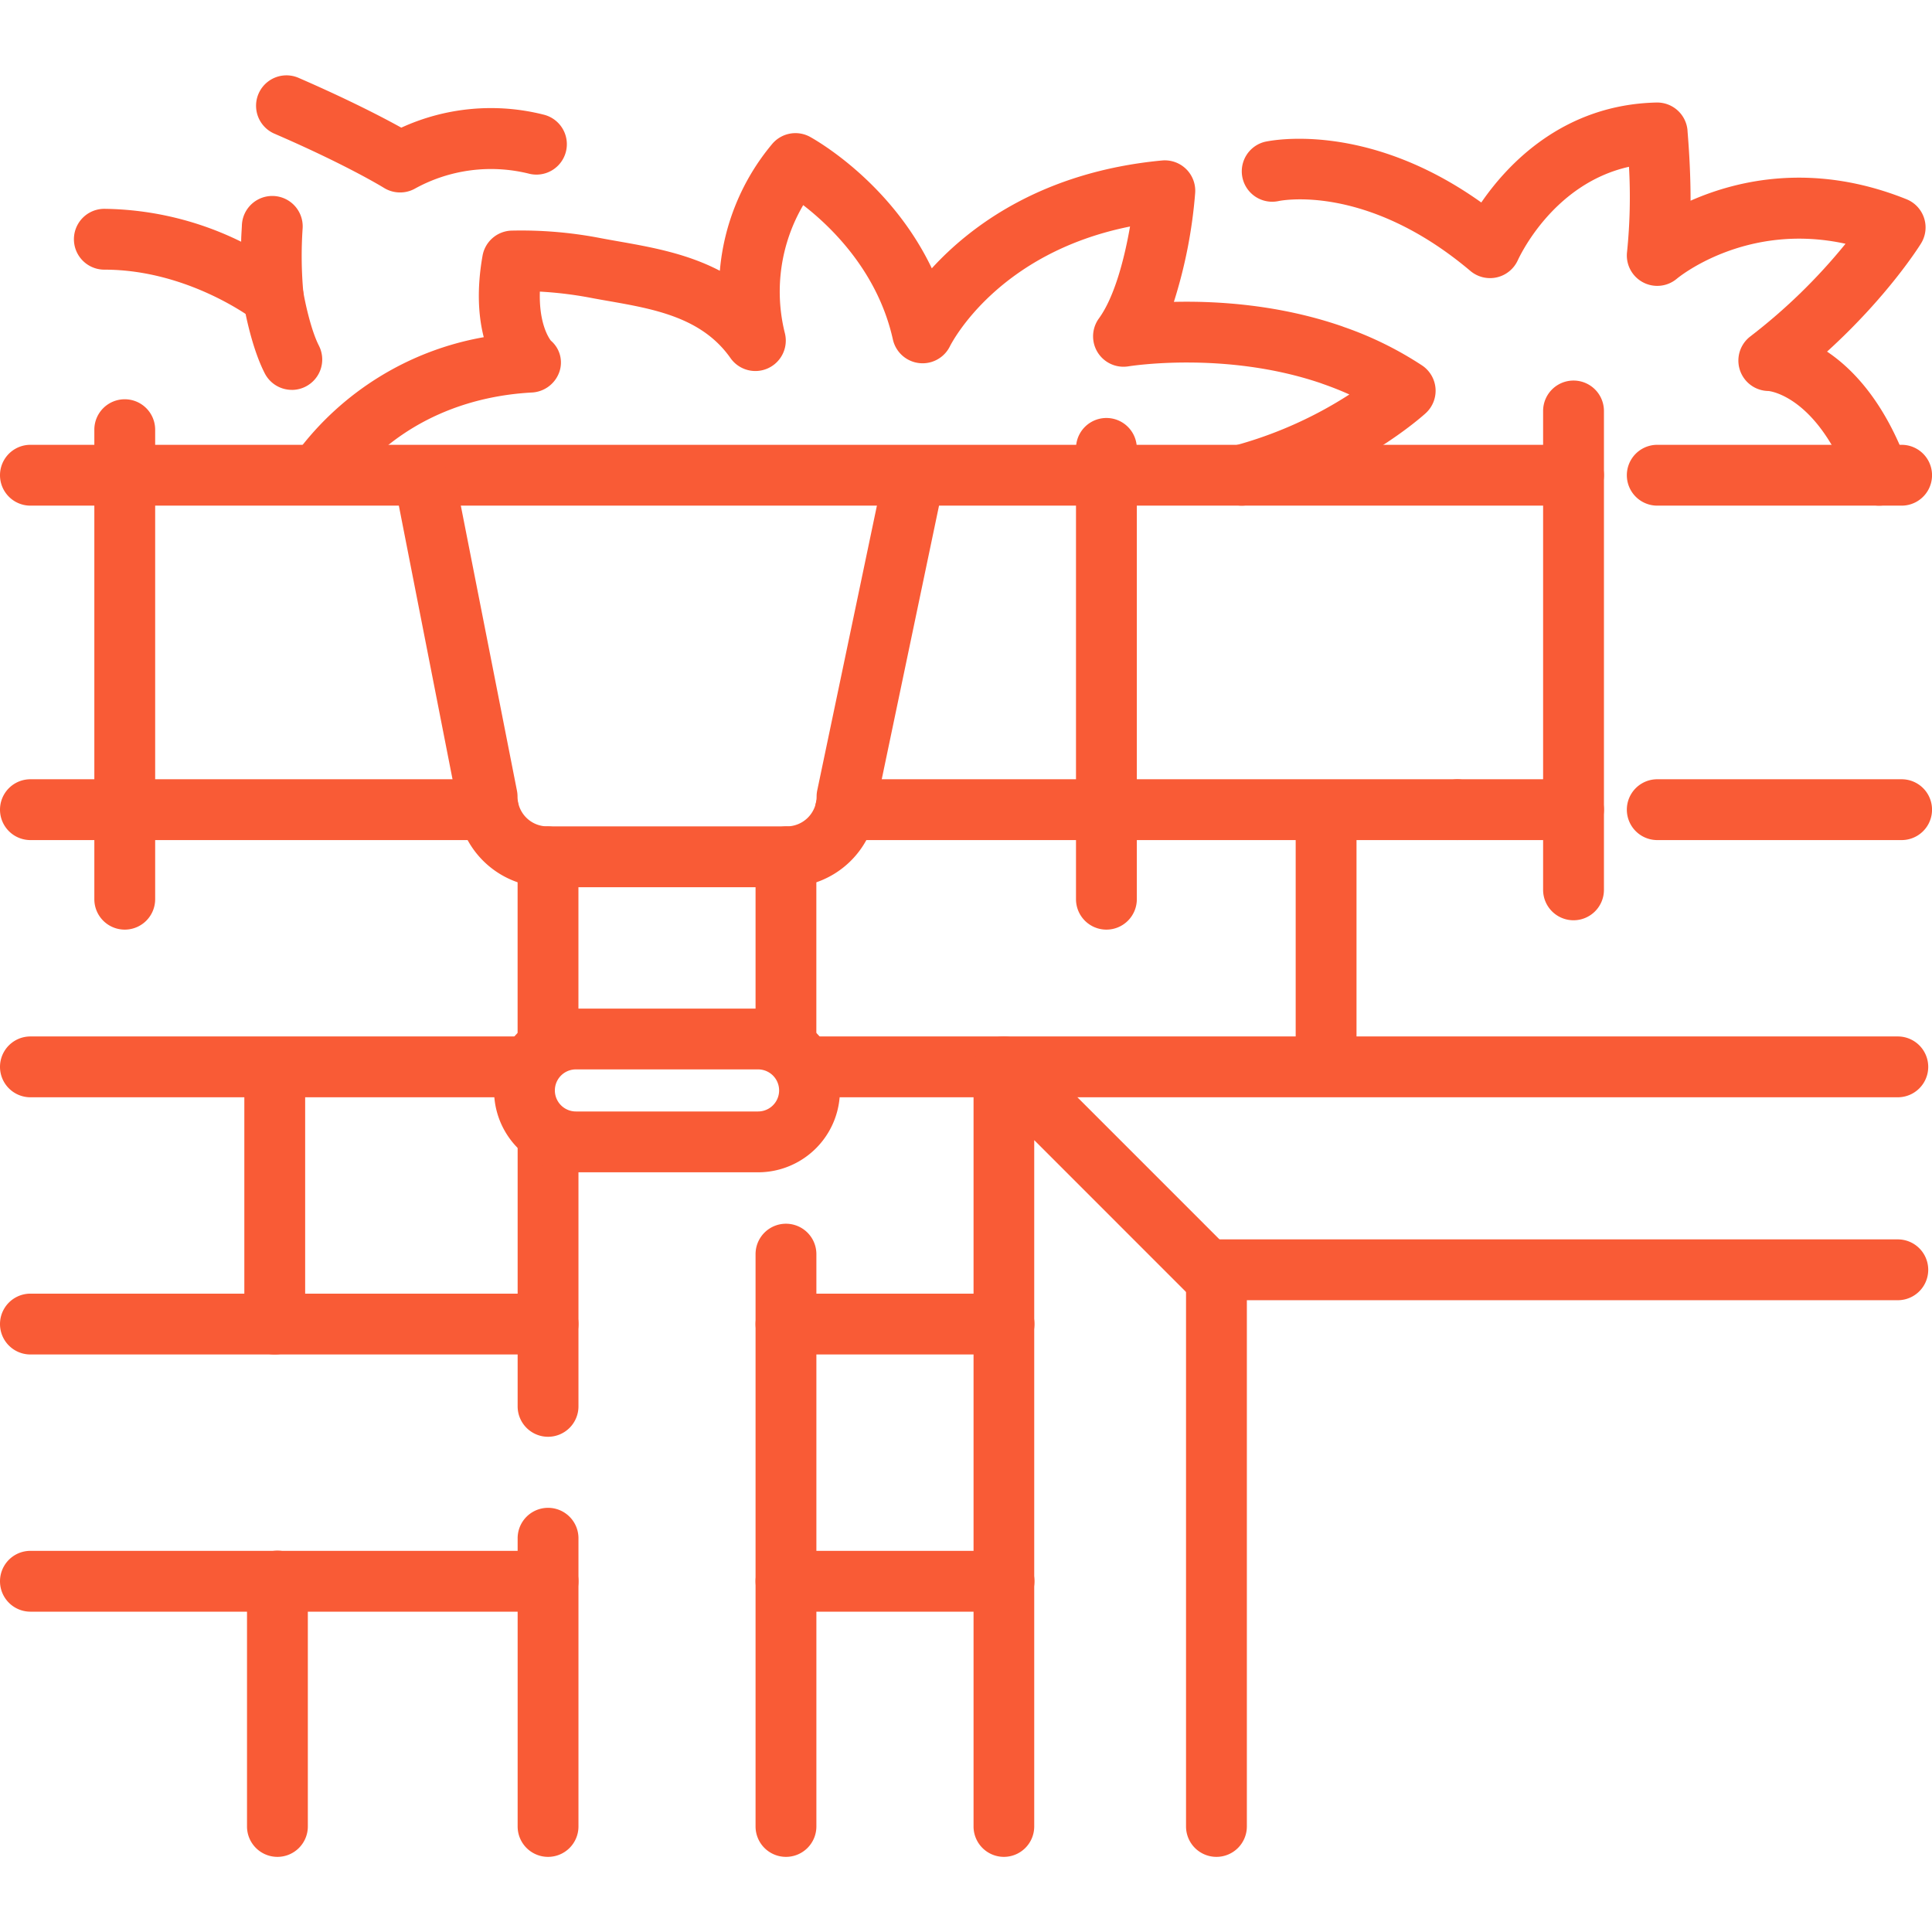
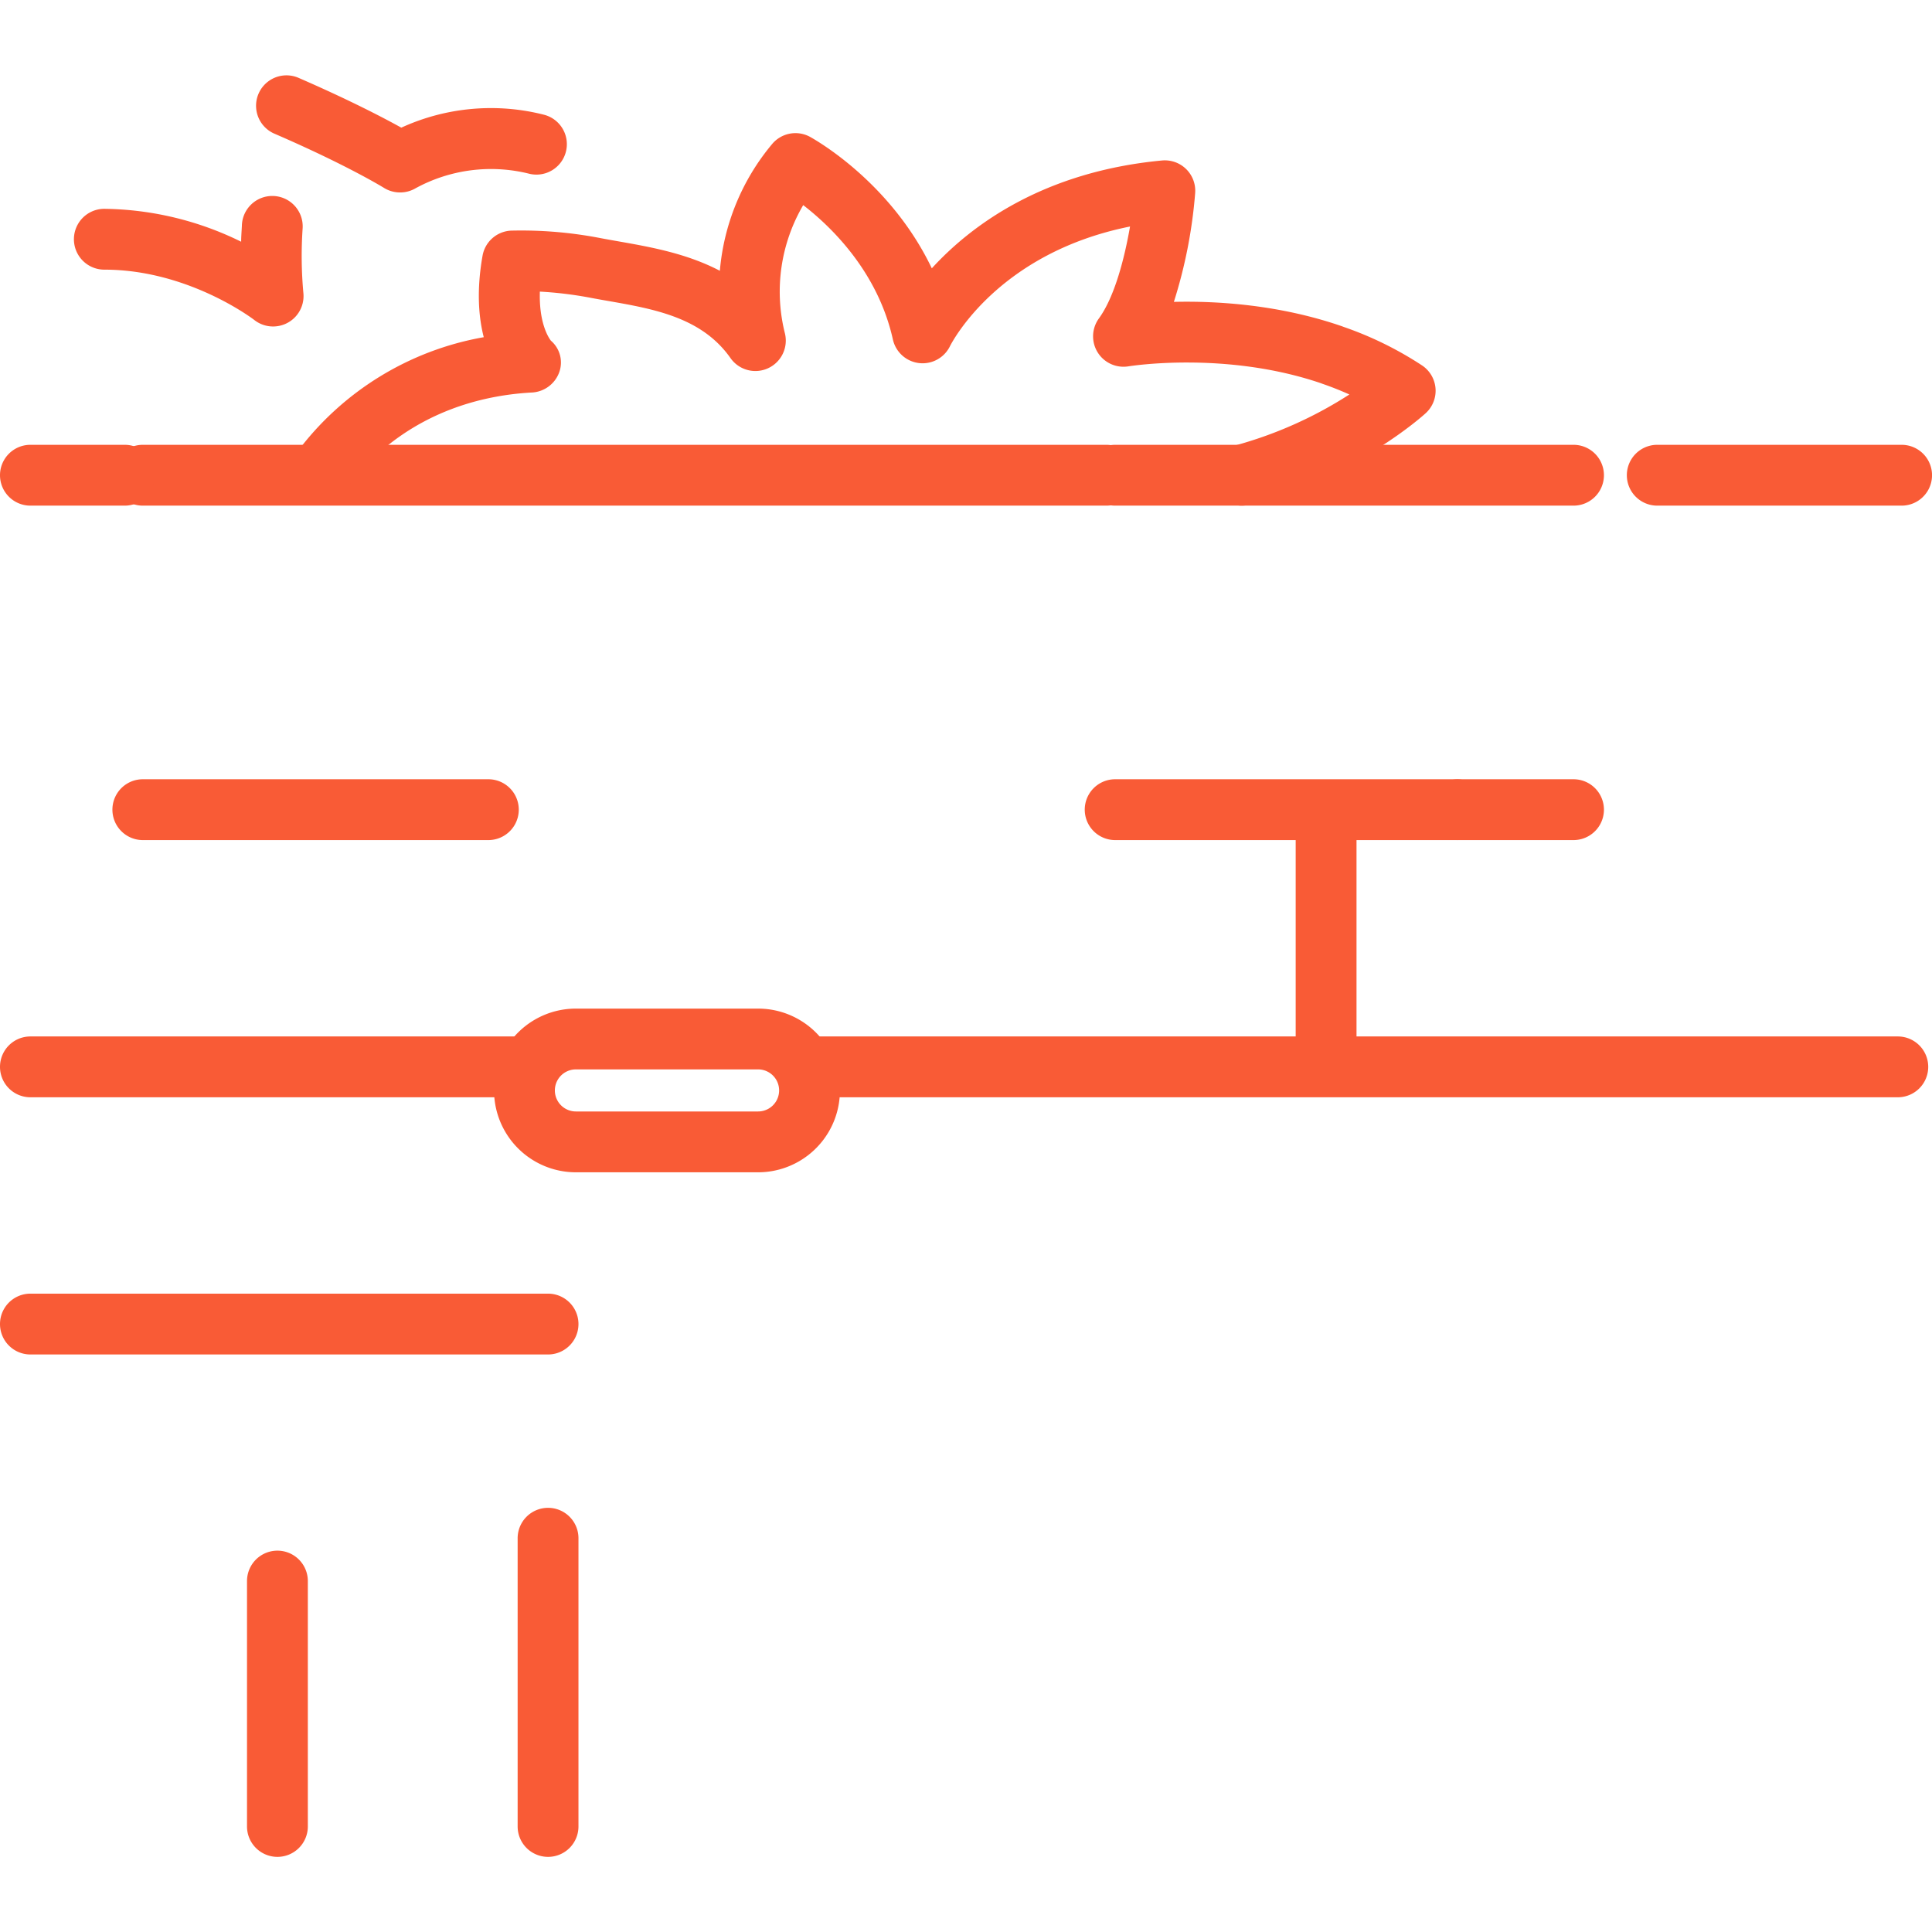
<svg xmlns="http://www.w3.org/2000/svg" width="512" height="512" x="0" y="0" viewBox="0 0 512 512" style="enable-background:new 0 0 512 512" xml:space="preserve" class="">
  <g>
    <path d="M139 290.79H8.06a8.06 8.06 0 0 1 0-16.12H139a8.06 8.06 0 0 1 0 16.12ZM351.43 289.6a8.06 8.06 0 0 1-8.06-8.06V217a8.06 8.06 0 1 1 16.12 0v64.5a8.06 8.06 0 0 1-8.06 8.1Z" fill="#f95b36" opacity="1" data-original="#000000" class="" />
-     <path d="M72.81 358.95a8.06 8.06 0 0 1-8.06-8.06v-67a8.06 8.06 0 0 1 16.12 0v67a8.06 8.06 0 0 1-8.06 8.06ZM77.34 103.32a8.06 8.06 0 0 1-7.17-4.37c-3.73-7.26-5.54-18-5.73-19.19a8.06 8.06 0 0 1 15.91-2.57c.42 2.58 2 10.17 4.15 14.39a8.06 8.06 0 0 1-7.16 11.75ZM33.06 222.63h-25a8.06 8.06 0 1 1 0-16.12h25a8.06 8.06 0 1 1 0 16.12ZM293.2 222.63h-69.11a8.06 8.06 0 1 1 0-16.12h69.11a8.06 8.06 0 1 1 0 16.12ZM503.94 222.63h-64.75a8.06 8.06 0 1 1 0-16.12h64.76a8.06 8.06 0 1 1 0 16.12Z" fill="#f95b36" opacity="1" data-original="#000000" class="" />
    <path d="M386 222.63h-90.47a8.06 8.06 0 1 1 0-16.12H386a8.06 8.06 0 1 1 0 16.12Z" fill="#f95b36" opacity="1" data-original="#000000" class="" />
    <path d="M417 222.63h-30.55a8.06 8.06 0 1 1 0-16.12H417a8.06 8.06 0 1 1 0 16.12ZM129.42 222.63H37.85a8.06 8.06 0 1 1 0-16.12h91.57a8.06 8.06 0 1 1 0 16.12ZM293.2 134H37.85a8.06 8.06 0 1 1 0-16.12H293.2a8.06 8.06 0 1 1 0 16.12ZM503.94 134h-64.75a8.06 8.06 0 1 1 0-16.12h64.76a8.06 8.06 0 1 1 0 16.12Z" fill="#f95b36" opacity="1" data-original="#000000" class="" />
    <path d="M417 134H295.53a8.06 8.06 0 1 1 0-16.12H417a8.06 8.06 0 1 1 0 16.12ZM33.06 134h-25a8.06 8.06 0 1 1 0-16.12h25a8.06 8.06 0 1 1 0 16.12ZM145.24 358.95H8.06a8.06 8.06 0 1 1 0-16.12h137.18a8.06 8.06 0 1 1 0 16.12ZM106 51a8.05 8.05 0 0 1-4.26-1.22c-.09-.05-9.68-6-29.19-14.43A8.06 8.06 0 0 1 79 20.58c13.58 5.9 22.61 10.62 27.35 13.25a57 57 0 0 1 37.83-3.42 8.06 8.06 0 0 1-3.86 15.65 41.73 41.73 0 0 0-30.49 4A8 8 0 0 1 106 51ZM72.39 86.52a8.05 8.05 0 0 1-5-1.72c-.14-.12-17.39-13.34-39.74-13.34a8.06 8.06 0 1 1 0-16.12 84.07 84.07 0 0 1 36.26 8.72c0-1.28.11-2.66.19-4.22a8.06 8.06 0 1 1 16.09.83 107.56 107.56 0 0 0 .23 17.2 8.06 8.06 0 0 1-8 8.65ZM145.24 492.09a8.06 8.06 0 0 1-8.06-8.06v-76.38a8.06 8.06 0 1 1 16.12 0V484a8.06 8.06 0 0 1-8.06 8.09Z" fill="#f95b36" opacity="1" data-original="#000000" class="" />
-     <path d="M145.24 380.76a8.06 8.06 0 0 1-8.06-8.06v-70.09a8.06 8.06 0 1 1 16.12 0v70.09a8.06 8.06 0 0 1-8.06 8.06ZM145.24 427.11H8.06a8.06 8.06 0 1 1 0-16.12h137.18a8.06 8.06 0 1 1 0 16.12Z" fill="#f95b36" opacity="1" data-original="#000000" class="" />
    <path d="M73.52 492.09a8.06 8.06 0 0 1-8.06-8.09v-65a8.06 8.06 0 0 1 16.12 0v65a8.06 8.06 0 0 1-8.06 8.09ZM502.94 290.79H214.53a8.06 8.06 0 0 1 0-16.12h288.41a8.06 8.06 0 0 1 0 16.12Z" fill="#f95b36" opacity="1" data-original="#000000" class="" />
-     <path d="M266.08 492.09A8.06 8.06 0 0 1 258 484V282.73a8.06 8.06 0 0 1 13.76-5.7l55 55a8.06 8.06 0 0 1-11.4 11.4l-41.28-41.28V484a8.06 8.06 0 0 1-8 8.09ZM208.29 492.09a8.06 8.06 0 0 1-8.06-8.06V332.36a8.06 8.06 0 1 1 16.12 0V484a8.06 8.06 0 0 1-8.06 8.09Z" fill="#f95b36" opacity="1" data-original="#000000" class="" />
-     <path d="M266.08 358.95h-57.79a8.06 8.06 0 0 1 0-16.12h57.79a8.06 8.06 0 1 1 0 16.12ZM266.08 427.11h-57.79a8.06 8.06 0 0 1 0-16.12h57.79a8.06 8.06 0 1 1 0 16.12ZM322.37 492.09a8.06 8.06 0 0 1-8.06-8.06V336.51a8.06 8.06 0 0 1 8.06-8.06h180.57a8.06 8.06 0 0 1 0 16.12H330.43V484a8.06 8.06 0 0 1-8.06 8.09ZM208.29 283.4a8.06 8.06 0 0 1-8.06-8.06v-40.22h-46.94v40.22a8.06 8.06 0 1 1-16.12 0v-48.28a8.06 8.06 0 0 1 8.06-8.06h63.05a8.06 8.06 0 0 1 8.06 8.06v48.28a8.06 8.06 0 0 1-8.05 8.06Z" fill="#f95b36" opacity="1" data-original="#000000" class="" />
    <path d="M200.9 310.67h-48.28a21.69 21.69 0 1 1 0-43.38h48.28a21.69 21.69 0 1 1 0 43.38Zm-48.28-27.27a5.57 5.57 0 0 0 0 11.15h48.28a5.57 5.57 0 0 0 0-11.15ZM329 134a8.07 8.07 0 0 1-2-15.86 108.58 108.58 0 0 0 30.6-13.6q-3.44-1.55-7.11-2.82l-.42-.16c-25.35-8.62-50.7-4.52-51-4.48a8.06 8.06 0 0 1-7.85-12.69c4.21-5.79 6.82-16.12 8.25-24.36-35 7-47.19 30.67-47.74 31.76a8.07 8.07 0 0 1-15.1-1.8c-4-18-16.35-29.9-23.77-35.63a45.33 45.33 0 0 0-4.92 33.7l.07.28a8.06 8.06 0 0 1-14.42 6.56c-7.55-10.76-20.18-13-32.4-15.14-1.67-.29-3.32-.58-4.92-.89a101.75 101.75 0 0 0-13.2-1.59c-.26 8.41 2.34 12.24 2.92 13a7.62 7.62 0 0 1 2.2 8.41 8.17 8.17 0 0 1-7.45 5.34c-14.21.81-34.29 5.91-49.2 25.61-.52.68-.87 1.15-1.29 1.61-.27.3-.4.43-.4.43l-11.34-11.46-.2.21-.1.12v-.06l.42-.55a78.81 78.81 0 0 1 49.57-30.58c-1.36-5.31-1.94-12.42-.32-21.59a8.06 8.06 0 0 1 7.52-6.65 110.33 110.33 0 0 1 23.83 2c1.54.29 3.11.57 4.71.85 8.39 1.48 18 3.17 26.83 7.79a60.32 60.32 0 0 1 13.81-33.54 8.06 8.06 0 0 1 10-2c1 .55 21.28 11.72 32.36 34.89 10.22-11.18 29.28-25.59 61-28.58a8.06 8.06 0 0 1 8.79 8.64A128.66 128.66 0 0 1 311.09 80c11.34-.27 27.86.7 44.57 6.47l.47.18a93.19 93.19 0 0 1 20.71 10.18 8.06 8.06 0 0 1 1 12.66c-.74.68-18.32 16.58-46.39 24.14a8 8 0 0 1-2.45.37ZM78.48 120.25l-.16.17Zm67.39-30Z" fill="#f95b36" opacity="1" data-original="#000000" class="" />
-     <path d="M293.21 246.36a8.06 8.06 0 0 1-8.06-8.06V118.83a8.06 8.06 0 0 1 16.12 0V238.3a8.06 8.06 0 0 1-8.06 8.06ZM498 134a8.06 8.06 0 0 1-7.57-5.29c-8.76-23.89-21.64-25.09-21.77-25.09a8.06 8.06 0 0 1-4.81-14.46 150.4 150.4 0 0 0 25.23-24.56c-26.54-5.83-44.47 9.07-44.67 9.24a8.06 8.06 0 0 1-13.22-7.13 143.62 143.62 0 0 0 .51-22.51c-20.14 4.51-29 23.81-29.45 24.73a8.08 8.08 0 0 1-12.56 2.89C361.85 48.31 339 53.24 338.75 53.3a8.06 8.06 0 0 1-3.63-15.7c1.16-.27 26.74-5.82 57.44 16.06 7.06-10.27 21.81-25.94 46.44-26.49a8.07 8.07 0 0 1 8.2 7.29c0 .52.83 8.86.82 18.73 12.59-5.56 32.79-10.2 57.22-.39a8.06 8.06 0 0 1 3.85 11.72c-.41.67-8.76 14-24.9 28.66 7.14 4.79 15.34 13.64 21.35 30A8.06 8.06 0 0 1 498 134ZM33.05 246.36A8.06 8.06 0 0 1 25 238.3V113.87a8.06 8.06 0 1 1 16.12 0V238.3a8.06 8.06 0 0 1-8.07 8.06ZM417 243.88a8.06 8.06 0 0 1-8.06-8.06V108.91a8.06 8.06 0 1 1 16.12 0v126.91a8.06 8.06 0 0 1-8.06 8.06ZM208.51 235.12a8.06 8.06 0 0 1 0-16.12 7.91 7.91 0 0 0 7.9-7.9 8 8 0 0 1 .17-1.65l17-81.13a8.06 8.06 0 1 1 15.77 3.3L232.52 212a24 24 0 0 1-24.01 23.12ZM145 235.12A24 24 0 0 1 121 212l-15.78-80.44a8.06 8.06 0 0 1 15.81-3.1L137 209.55a8.07 8.07 0 0 1 .15 1.55A7.91 7.91 0 0 0 145 219a8.06 8.06 0 1 1 0 16.12Z" fill="#f95b36" opacity="1" data-original="#000000" class="" />
  </g>
</svg>